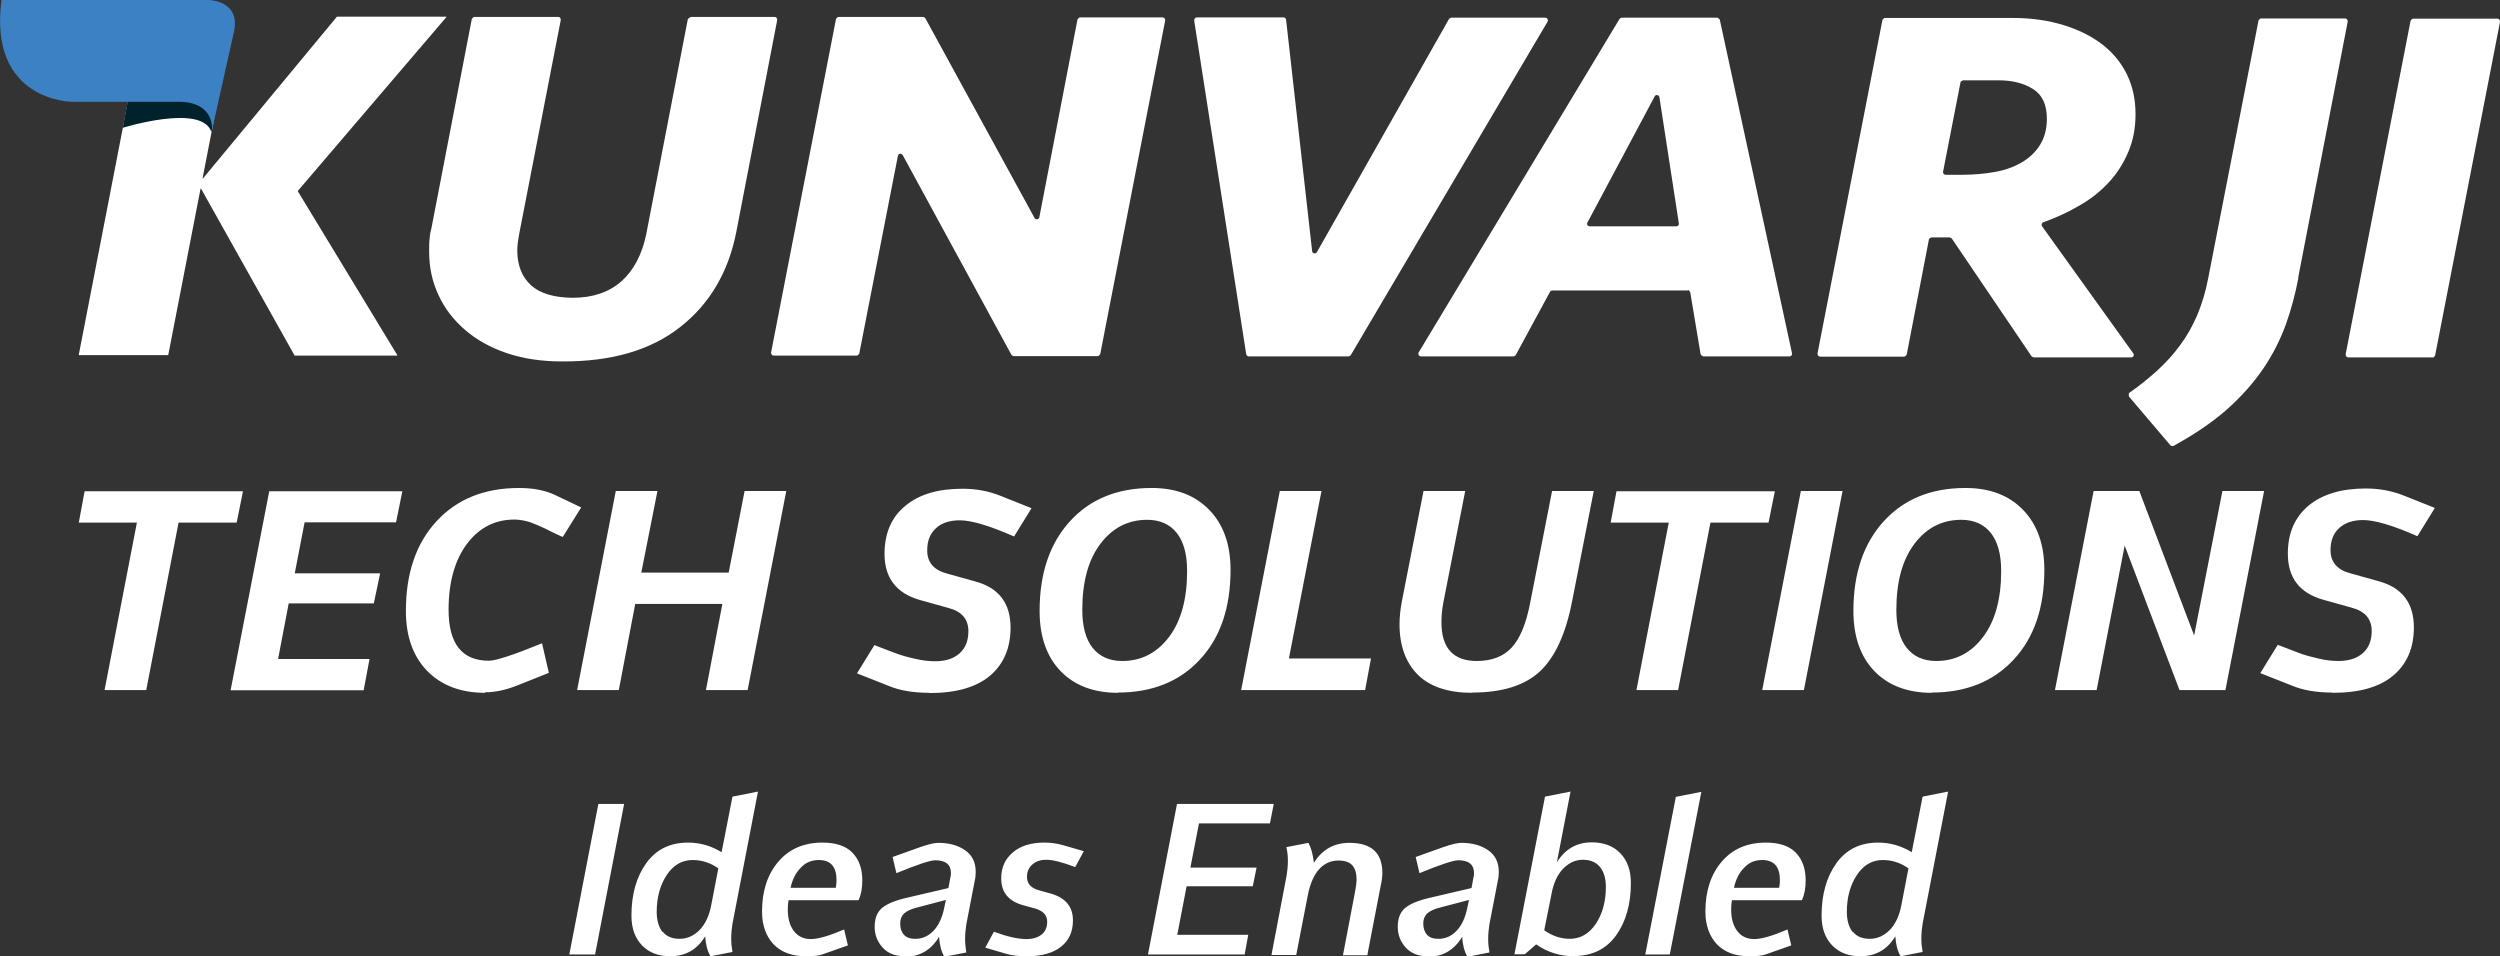
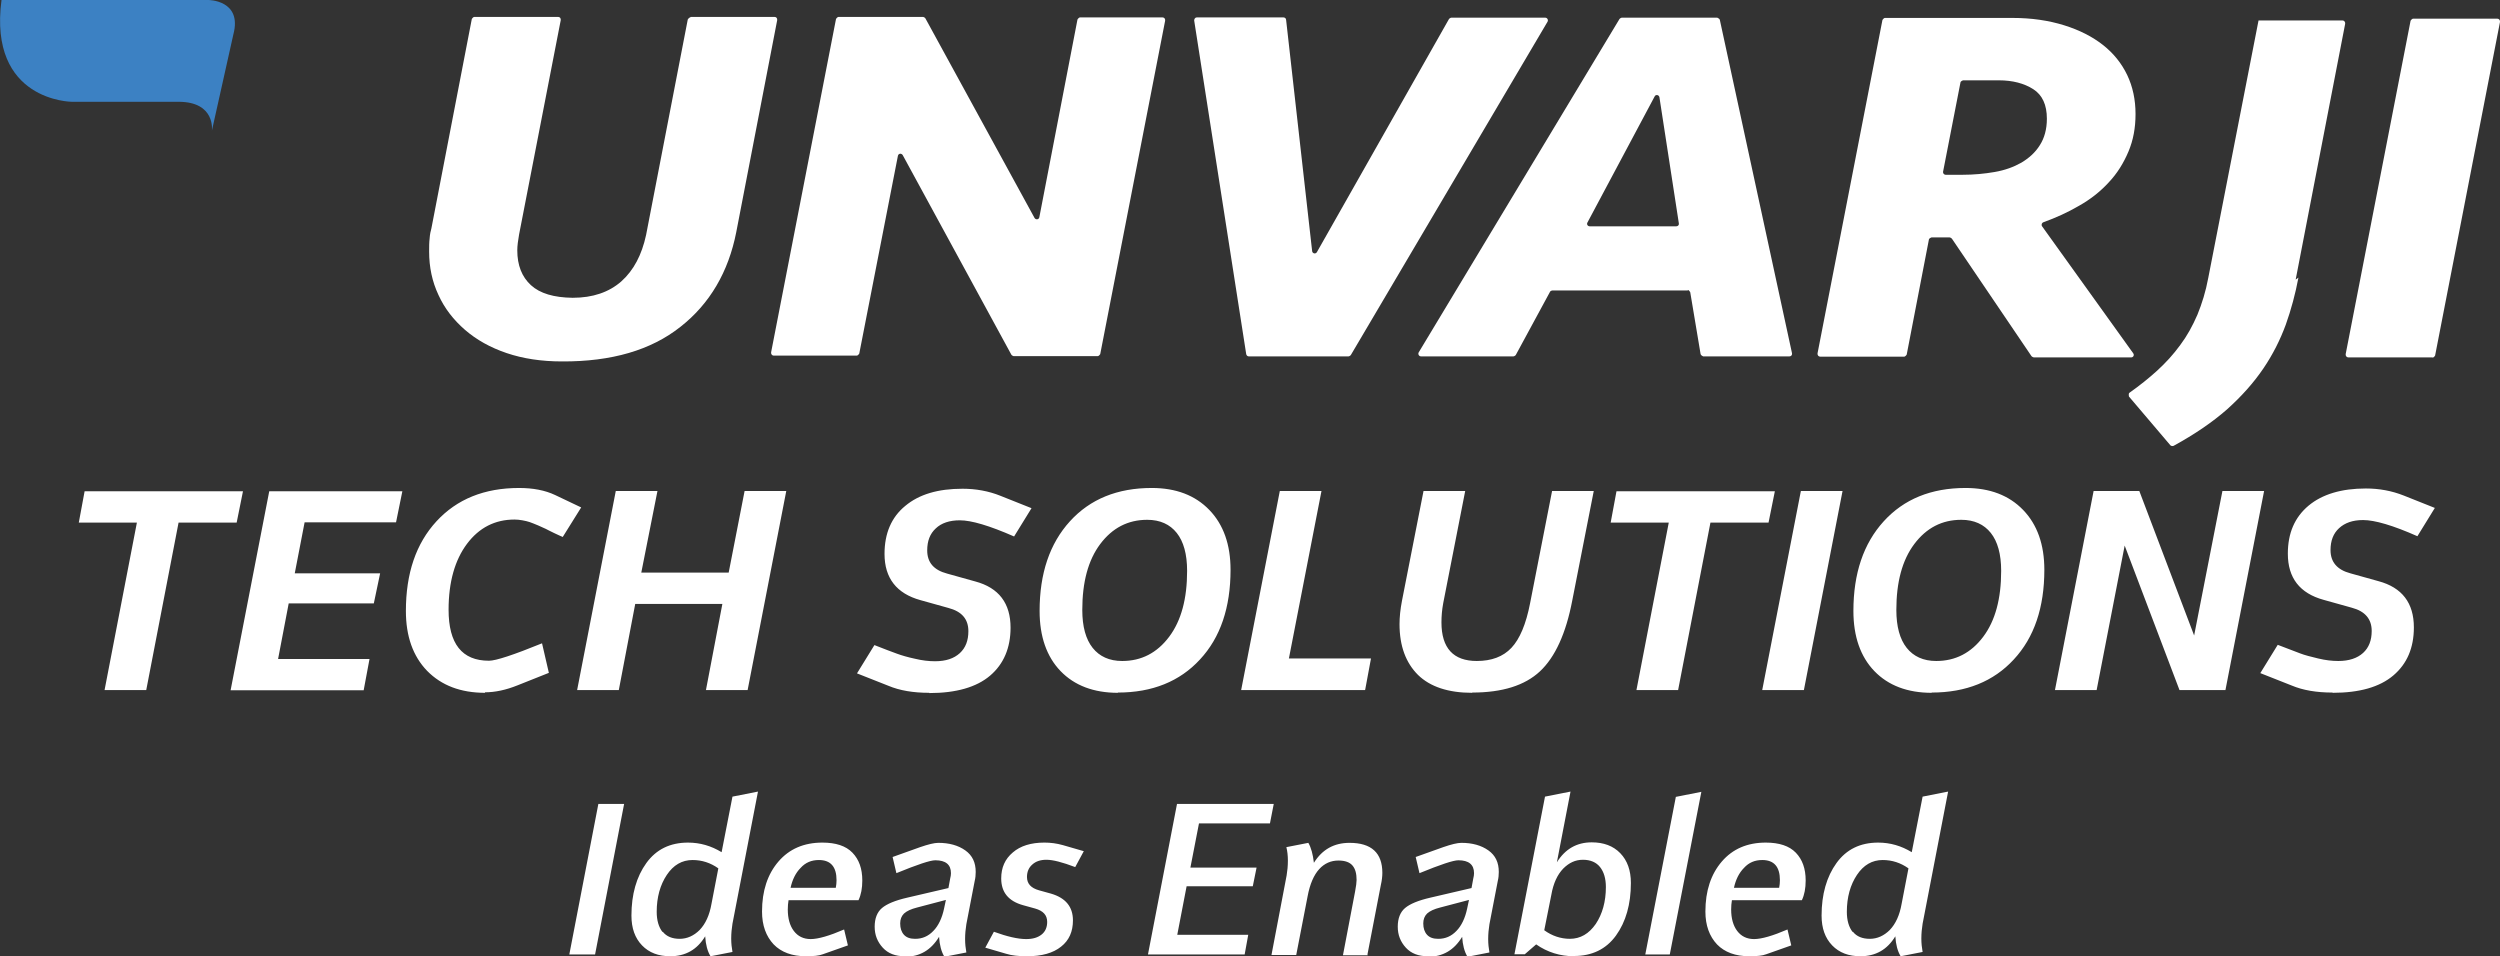
<svg xmlns="http://www.w3.org/2000/svg" id="Layer_2" viewBox="0 0 98.98 37.86">
  <rect x="0" y="0" width="98.98" height="37.86" fill="#333333" stroke="none" />
  <defs>
    <style>
      .cls-1 {
        fill: #3c81c3;
      }

      .cls-1, .cls-2, .cls-3 {
        fill-rule: evenodd;
      }

      .cls-2 {
        fill: #fff;
      }

      .cls-3 {
        fill: #00222c;
      }
    </style>
  </defs>
  <g id="Layer_1-2" data-name="Layer_1">
    <g>
      <g>
-         <path class="cls-2" d="M3.12,14.04L5.72.65s0,0,.01,0h3.52s.01.01.01.02l-1.24,6.39s.01.02.02,0L13.34.66s0,0,0,0h4.33s.01.02,0,.02l-5.88,6.88s0,0,0,.01l3.94,6.49s0,.02,0,.02h-4.07s0,0,0-.01l-3.7-6.6s-.02,0-.02,0l-1.28,6.59s0,0-.01,0h-3.52s-.01-.01-.01-.02Z" />
        <path class="cls-2" d="M27.34.67h3.33c.07,0,.11.06.1.13l-1.62,8.39c-.31,1.58-1.05,2.84-2.21,3.75-1.16.92-2.72,1.38-4.69,1.37-.81,0-1.54-.11-2.19-.33-.65-.22-1.2-.53-1.65-.92-.45-.39-.81-.85-1.05-1.38-.25-.53-.37-1.1-.37-1.72,0-.19,0-.36.02-.52.01-.16.04-.3.07-.4l1.6-8.29s.05-.08.1-.08h3.32c.07,0,.11.06.1.13l-1.65,8.49c-.04.23-.07.44-.07.62,0,.59.18,1.05.54,1.38.36.33.91.49,1.65.5.8,0,1.44-.22,1.93-.65.49-.44.81-1.05.98-1.84l1.65-8.53s.05-.08.1-.08Z" />
        <path class="cls-2" d="M40.04,14.04l-4.3-7.9c-.05-.08-.17-.07-.19.03l-1.53,7.83s-.05.08-.1.08h-3.29c-.06,0-.11-.06-.1-.13l2.57-13.2s.05-.08.1-.08h3.35s.07.02.09.06l4.32,7.9c.05.08.17.07.19-.03l1.51-7.83s.05-.08.1-.08h3.27c.07,0,.11.06.1.13l-2.57,13.2s-.05.08-.1.08h-3.33s-.07-.02-.09-.06Z" />
        <path class="cls-2" d="M53.39,14.11h-3.95c-.05,0-.09-.04-.1-.09l-2.06-13.21c0-.06.04-.12.1-.12h3.44c.05,0,.1.04.1.1l1.03,9.15c.01.1.14.13.19.04L57.37.75s.05-.05.09-.05h3.72c.08,0,.13.09.09.16l-7.79,13.2s-.05.05-.09.05Z" />
        <path class="cls-2" d="M62.94,8.96h3.43c.06,0,.11-.05.1-.11l-.77-5c-.02-.1-.15-.12-.19-.03l-2.66,4.99c-.04.07.01.15.09.15h0ZM66.83,11.5h-5.37s-.07.01-.09.05l-1.36,2.51s-.05.05-.09.05h-3.66c-.08,0-.13-.09-.09-.16l7.95-13.2s.05-.05.09-.05h3.78s.09.04.1.08l2.86,13.21c.01.06-.03.12-.1.12h-3.42s-.09-.04-.1-.09l-.41-2.45s-.05-.09-.1-.09Z" />
        <path class="cls-2" d="M77.7,6.92c.44,0,.87-.04,1.27-.11.41-.07.76-.2,1.06-.37.3-.18.55-.4.73-.69.18-.28.28-.63.28-1.05,0-.55-.18-.94-.54-1.17-.36-.23-.82-.35-1.36-.35h-1.42s-.09.03-.1.08l-.69,3.54c-.01.06.04.12.1.12h.67ZM84.55,4.52c0,.54-.09,1.03-.28,1.48-.19.45-.44.86-.78,1.22-.33.36-.73.68-1.2.94-.43.25-.89.46-1.39.64-.06.02-.09.1-.05.16l3.61,5.03c.05.07,0,.16-.08.16h-3.86s-.07-.02-.09-.05l-3.15-4.65s-.05-.05-.09-.05h-.72s-.09.03-.1.08l-.88,4.56s-.05.08-.1.08h-3.33c-.06,0-.11-.06-.1-.13l2.57-13.2s.05-.08.1-.08h5.05c.75,0,1.43.1,2.04.29.61.19,1.12.45,1.54.78.42.33.74.73.96,1.19.22.46.33.98.33,1.54Z" />
-         <path class="cls-2" d="M91,10.99c-.12.64-.29,1.27-.5,1.86-.22.6-.51,1.18-.89,1.74-.38.56-.86,1.1-1.44,1.62-.57.5-1.27.98-2.11,1.44-.04.02-.1.01-.13-.02l-1.64-1.93s-.03-.12.02-.15c.41-.29.77-.58,1.09-.87.35-.32.65-.65.92-1.02.27-.36.49-.76.68-1.2.18-.44.33-.92.43-1.46l1.99-10.19s.05-.08.1-.08h3.33c.06,0,.11.06.1.13l-1.96,10.13Z" />
+         <path class="cls-2" d="M91,10.99c-.12.64-.29,1.27-.5,1.86-.22.6-.51,1.18-.89,1.74-.38.56-.86,1.1-1.44,1.62-.57.5-1.27.98-2.11,1.44-.04.02-.1.01-.13-.02l-1.64-1.93s-.03-.12.02-.15c.41-.29.77-.58,1.09-.87.35-.32.65-.65.92-1.02.27-.36.49-.76.68-1.2.18-.44.33-.92.43-1.46l1.99-10.19h3.33c.06,0,.11.06.1.13l-1.96,10.13Z" />
        <path class="cls-2" d="M96.31,14.15h-3.34c-.06,0-.11-.06-.1-.13l2.57-13.2s.05-.08.1-.08h3.34c.06,0,.11.06.1.13l-2.57,13.21s-.05.08-.1.08Z" />
-         <path class="cls-3" d="M5.16,3.48l-.3,1.58s3.15-.98,3.51.17l.34-1.75h-3.55Z" />
        <path class="cls-1" d="M.06,0h8.19s1.35,0,.99,1.36l-.85,3.81s.15-1.14-1.32-1.14H2.84S-.47,4.01.06,0Z" />
      </g>
      <path class="cls-2" d="M5.79,27.32h-1.65l1.28-6.63h-2.3l.23-1.24h6.27l-.25,1.24h-2.3l-1.28,6.63h0ZM14.4,27.32l.23-1.23h-3.62l.42-2.2h3.37l.25-1.19h-3.38l.39-2.02h3.62l.25-1.23h-5.27l-1.53,7.88h5.27ZM19.21,27.43c-.97,0-1.73-.29-2.3-.87-.56-.58-.84-1.37-.84-2.37,0-1.49.4-2.67,1.21-3.55.81-.88,1.9-1.32,3.27-1.32.55,0,1.03.09,1.43.28l1.03.49-.73,1.17c-.06-.02-.17-.08-.33-.15-.16-.08-.27-.13-.34-.17-.07-.03-.17-.08-.31-.14-.14-.06-.25-.1-.33-.13-.09-.03-.18-.05-.29-.07-.11-.02-.21-.03-.31-.03-.77,0-1.4.32-1.88.96-.48.64-.73,1.51-.73,2.61,0,1.35.53,2.02,1.6,2.02.27,0,.97-.23,2.1-.69l.27,1.17-1.23.49c-.47.19-.9.28-1.3.28h0ZM29.6,27.32l1.53-7.88h-1.65l-.63,3.23h-3.46l.64-3.23h-1.65l-1.53,7.88h1.65l.65-3.41h3.45l-.65,3.41h1.65ZM36.79,27.43c-.63,0-1.17-.09-1.62-.28l-1.24-.49.69-1.12c.4.16.7.27.89.34.19.07.43.14.71.2.29.07.55.1.8.1.43,0,.75-.11.98-.32.23-.21.34-.5.34-.87,0-.48-.26-.78-.79-.92l-1.11-.31c-.94-.26-1.42-.87-1.42-1.83,0-.81.27-1.45.82-1.9.55-.46,1.3-.68,2.27-.68.52,0,1.03.09,1.5.28l1.23.49-.69,1.12c-.98-.43-1.69-.64-2.15-.64-.41,0-.73.11-.95.32-.23.21-.34.5-.34.87,0,.48.26.78.79.92l1.11.31c.94.25,1.4.87,1.4,1.83,0,.8-.27,1.44-.81,1.9s-1.35.69-2.41.69h0ZM44.26,27.43c-.96,0-1.72-.29-2.27-.86-.55-.57-.83-1.37-.83-2.38,0-1.49.4-2.67,1.2-3.55.8-.88,1.88-1.32,3.24-1.32.96,0,1.72.29,2.28.87.56.58.84,1.37.84,2.37,0,1.49-.4,2.68-1.21,3.55-.8.87-1.89,1.31-3.25,1.31h0ZM44.43,26.17c.76,0,1.38-.32,1.86-.96.48-.64.71-1.51.71-2.61,0-.66-.14-1.16-.41-1.5-.27-.34-.66-.52-1.17-.52-.76,0-1.38.32-1.86.96-.48.64-.71,1.51-.71,2.61,0,.66.14,1.16.41,1.5s.66.52,1.17.52h0ZM54.04,27.32h-4.9l1.53-7.88h1.65l-1.29,6.63h3.25l-.23,1.24h0ZM58.29,27.43c-.95,0-1.67-.24-2.15-.71-.48-.48-.73-1.14-.73-2.01,0-.27.03-.58.1-.94l.85-4.33h1.65l-.87,4.44c-.05.27-.07.52-.07.76,0,1.02.47,1.53,1.4,1.53.58,0,1.04-.17,1.37-.52.33-.35.58-.94.74-1.77l.87-4.44h1.65l-.85,4.33c-.25,1.31-.68,2.25-1.28,2.81-.6.56-1.49.84-2.68.84h0ZM66.44,27.32h-1.65l1.28-6.63h-2.3l.23-1.24h6.27l-.25,1.24h-2.3l-1.28,6.63h0ZM71.42,27.32l1.53-7.88h-1.65l-1.53,7.88h1.65ZM76.48,27.43c-.96,0-1.72-.29-2.27-.86-.55-.57-.83-1.37-.83-2.38,0-1.49.4-2.67,1.2-3.55.8-.88,1.88-1.32,3.24-1.32.96,0,1.72.29,2.28.87.56.58.84,1.37.84,2.37,0,1.49-.4,2.68-1.21,3.55-.8.87-1.89,1.31-3.25,1.31h0ZM76.66,26.17c.76,0,1.38-.32,1.86-.96.48-.64.71-1.51.71-2.61,0-.66-.14-1.16-.41-1.5s-.66-.52-1.17-.52c-.76,0-1.38.32-1.86.96-.48.64-.71,1.51-.71,2.61,0,.66.14,1.16.41,1.5s.66.52,1.17.52h0ZM88.11,27.32h-1.82l-2.17-5.72-1.11,5.72h-1.65l1.53-7.88h1.81l2.17,5.72,1.12-5.72h1.65l-1.53,7.88h0ZM92.35,27.43c1.07,0,1.87-.23,2.41-.69.54-.46.81-1.09.81-1.9,0-.97-.47-1.58-1.4-1.83l-1.11-.31c-.53-.14-.79-.45-.79-.92,0-.37.11-.66.34-.87.23-.21.54-.32.95-.32.46,0,1.18.21,2.15.64l.69-1.12-1.23-.49c-.48-.19-.98-.28-1.5-.28-.97,0-1.73.23-2.27.68-.55.46-.82,1.09-.82,1.9,0,.96.47,1.57,1.42,1.83l1.11.31c.53.14.79.45.79.92,0,.37-.11.66-.34.87-.23.21-.56.32-.98.32-.25,0-.51-.03-.8-.1-.29-.07-.53-.13-.71-.2-.19-.07-.48-.18-.89-.34l-.69,1.12,1.24.49c.45.19.99.28,1.62.28Z" />
      <path class="cls-2" d="M23.56,37.79h-1.02l1.15-5.96h1.02l-1.15,5.96h0ZM26.54,37.86c-.47,0-.84-.14-1.12-.43-.28-.29-.42-.68-.42-1.18,0-.84.2-1.54.59-2.08.39-.54.94-.81,1.65-.81.48,0,.92.13,1.33.38l.43-2.2,1.01-.2-1.01,5.23c-.03.19-.05.38-.05.59,0,.19.02.36.05.53l-.87.17c-.12-.2-.19-.46-.21-.79-.32.53-.78.79-1.39.79h0ZM26.24,36.89c.15.19.38.28.67.28s.56-.12.79-.35c.23-.24.39-.58.47-1.04l.27-1.4c-.31-.22-.65-.33-1.02-.33-.42,0-.76.2-1.02.59s-.4.88-.4,1.46c0,.34.08.61.23.8h0ZM31.91,37.86c-.55,0-.98-.16-1.28-.47-.3-.32-.46-.75-.46-1.3,0-.82.22-1.48.65-1.98.43-.5,1.01-.75,1.74-.75.53,0,.93.13,1.19.4.26.27.39.63.39,1.1,0,.31-.05.57-.15.78h-2.77c-.02.12-.03.24-.03.37,0,.35.08.64.24.85s.38.32.67.32.74-.13,1.32-.38l.15.63-.99.35c-.15.06-.37.08-.67.08h0ZM32.42,34.05c-.29,0-.53.1-.72.31-.2.2-.33.47-.4.79h1.79c.02-.1.03-.2.03-.3,0-.53-.23-.8-.7-.8h0ZM35.82,37.86c-.37,0-.66-.11-.87-.34s-.32-.5-.32-.83.1-.58.29-.74c.19-.16.52-.3,1-.41l1.63-.38.07-.38c.02-.07.03-.15.03-.21,0-.34-.21-.51-.62-.51-.2,0-.71.17-1.54.51l-.15-.64,1.09-.39c.32-.11.56-.17.72-.17.43,0,.79.1,1.07.3.28.2.41.48.41.85,0,.12-.01.24-.04.36l-.33,1.71c-.03.19-.05.38-.05.59,0,.19.02.36.05.53l-.87.17c-.12-.2-.19-.46-.21-.79-.32.53-.77.79-1.35.79h0ZM36.24,37.17c.27,0,.51-.1.71-.31.2-.2.35-.51.43-.9l.07-.33-1.14.3c-.24.06-.41.14-.52.24-.1.1-.15.23-.15.39,0,.19.05.34.15.45.1.11.25.16.44.16h0ZM40.65,37.86c-.33,0-.6-.03-.82-.1l-.82-.24.34-.63c.52.19.95.29,1.28.29.26,0,.46-.06.61-.18.15-.12.22-.29.22-.5,0-.27-.16-.44-.48-.53l-.47-.13c-.58-.16-.87-.51-.87-1.06,0-.43.15-.77.46-1.03.3-.26.72-.39,1.25-.39.24,0,.48.03.73.1l.83.24-.34.63c-.5-.19-.88-.29-1.14-.29-.23,0-.42.06-.56.19-.14.12-.21.29-.21.49,0,.27.16.44.48.53l.47.13c.58.17.87.52.87,1.06,0,.44-.15.79-.47,1.04-.31.25-.76.38-1.34.38h0ZM49.28,37.79h-3.83l1.15-5.96h3.83l-.15.77h-2.81l-.34,1.75h2.62l-.15.74h-2.62l-.37,1.92h2.81l-.14.77h0ZM54.14,37.79l.53-2.75c.04-.17.06-.34.06-.48,0-.79-.43-1.19-1.3-1.19-.61,0-1.08.26-1.41.79-.04-.34-.11-.6-.22-.79l-.87.17c.04.16.06.34.06.53,0,.22-.02.41-.05.59l-.6,3.15h.98l.45-2.32c.09-.49.25-.85.46-1.08.21-.23.47-.34.76-.34.27,0,.45.07.56.2.11.13.16.32.16.57,0,.09-.02.25-.06.46l-.48,2.52h.98ZM56.53,37.86c-.37,0-.66-.11-.87-.34s-.32-.5-.32-.83.1-.58.29-.74c.19-.16.52-.3,1-.41l1.63-.38.07-.38c.02-.07.03-.15.03-.21,0-.34-.21-.51-.62-.51-.2,0-.71.17-1.54.51l-.15-.64,1.09-.39c.32-.11.56-.17.72-.17.43,0,.79.1,1.07.3.28.2.41.48.41.85,0,.12-.01.24-.04.36l-.33,1.71c-.03.19-.05.38-.05.59,0,.19.02.36.05.53l-.87.17c-.12-.2-.19-.46-.21-.79-.32.53-.77.79-1.35.79h0ZM56.95,37.17c.27,0,.51-.1.71-.31.2-.2.35-.51.43-.9l.07-.33-1.14.3c-.24.06-.41.14-.52.24-.1.1-.15.23-.15.39,0,.19.05.34.15.45.1.11.25.16.44.16h0ZM62.33,37.86c-.56,0-1.07-.16-1.51-.47l-.45.39h-.41l1.21-6.24,1.01-.2-.54,2.8c.33-.53.79-.79,1.38-.79.47,0,.85.14,1.13.43.28.29.42.68.42,1.18,0,.84-.2,1.54-.59,2.08-.39.54-.95.81-1.66.81h0ZM62.15,37.17c.42,0,.76-.2,1.03-.59.26-.39.4-.88.4-1.46,0-.34-.08-.6-.23-.79-.15-.19-.38-.29-.68-.29s-.55.12-.78.35c-.23.24-.39.58-.47,1.04l-.28,1.4c.3.22.65.34,1.02.34h0ZM66.12,37.79h-.98l1.21-6.24,1.01-.2-1.25,6.44h0ZM69.26,37.86c-.55,0-.98-.16-1.28-.47-.3-.32-.46-.75-.46-1.3,0-.82.22-1.48.65-1.98.43-.5,1.01-.75,1.74-.75.53,0,.93.13,1.19.4.26.27.39.63.39,1.1,0,.31-.05.57-.15.78h-2.77c-.02.12-.03.24-.03.37,0,.35.08.64.24.85.16.21.38.32.67.32s.74-.13,1.32-.38l.15.63-.99.35c-.15.06-.37.08-.67.08h0ZM69.77,34.05c-.29,0-.53.1-.72.31-.2.2-.33.47-.4.79h1.79c.02-.1.03-.2.03-.3,0-.53-.23-.8-.7-.8h0ZM73.66,37.86c-.47,0-.84-.14-1.12-.43-.28-.29-.42-.68-.42-1.18,0-.84.2-1.54.59-2.08.39-.54.94-.81,1.65-.81.48,0,.92.13,1.33.38l.43-2.2,1.01-.2-1.01,5.23c-.03.19-.05.38-.05.59,0,.19.02.36.05.53l-.87.17c-.12-.2-.19-.46-.21-.79-.32.53-.78.79-1.39.79h0ZM73.36,36.89c.15.19.38.28.67.28s.56-.12.79-.35c.23-.24.39-.58.47-1.04l.27-1.4c-.31-.22-.65-.33-1.02-.33-.42,0-.76.2-1.02.59s-.4.88-.4,1.46c0,.34.08.61.23.8Z" />
    </g>
  </g>
</svg>